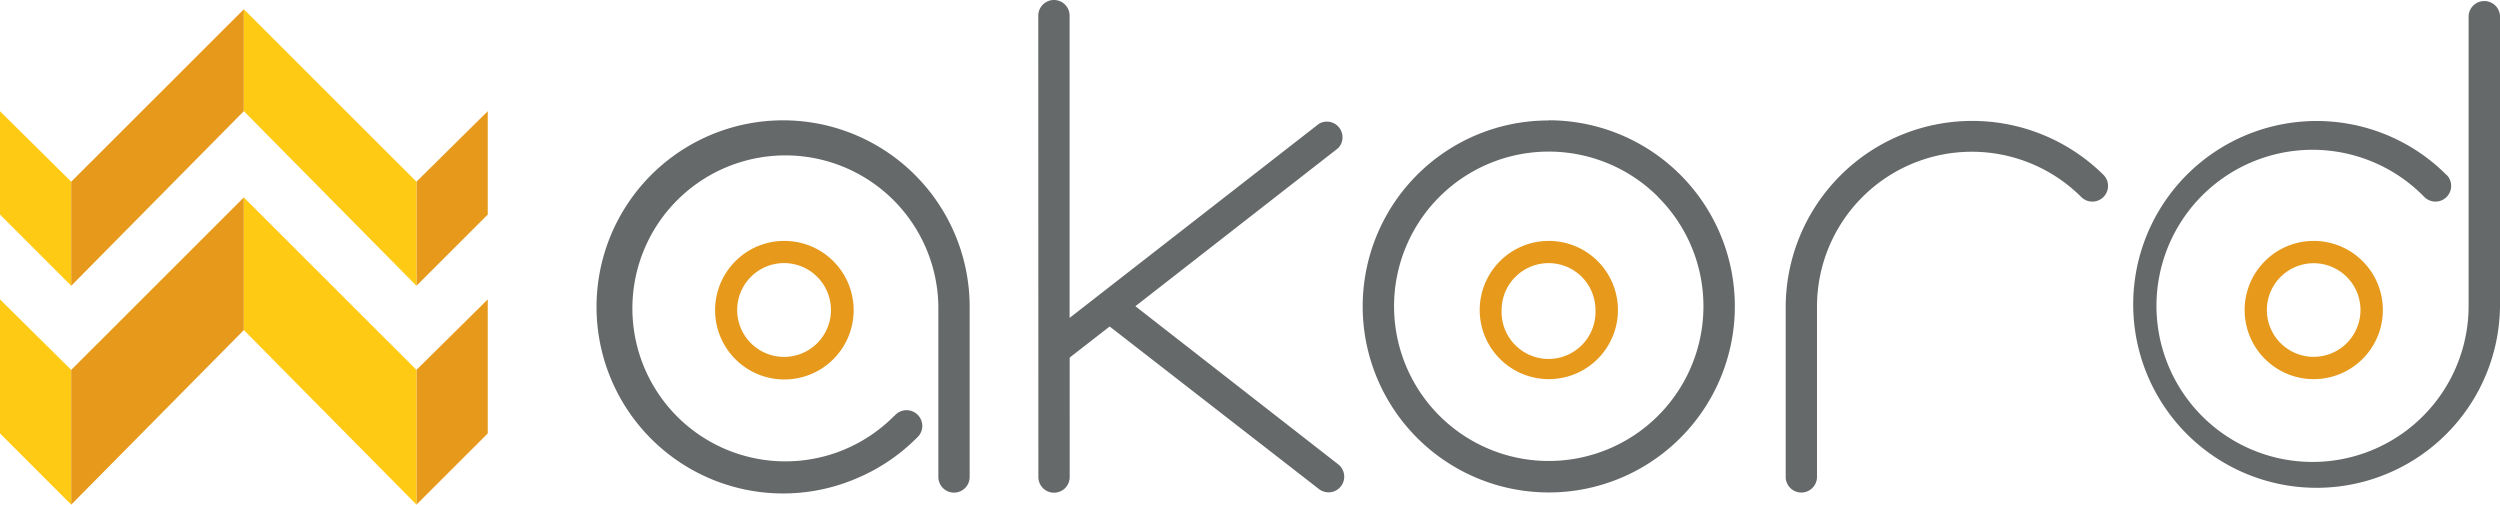
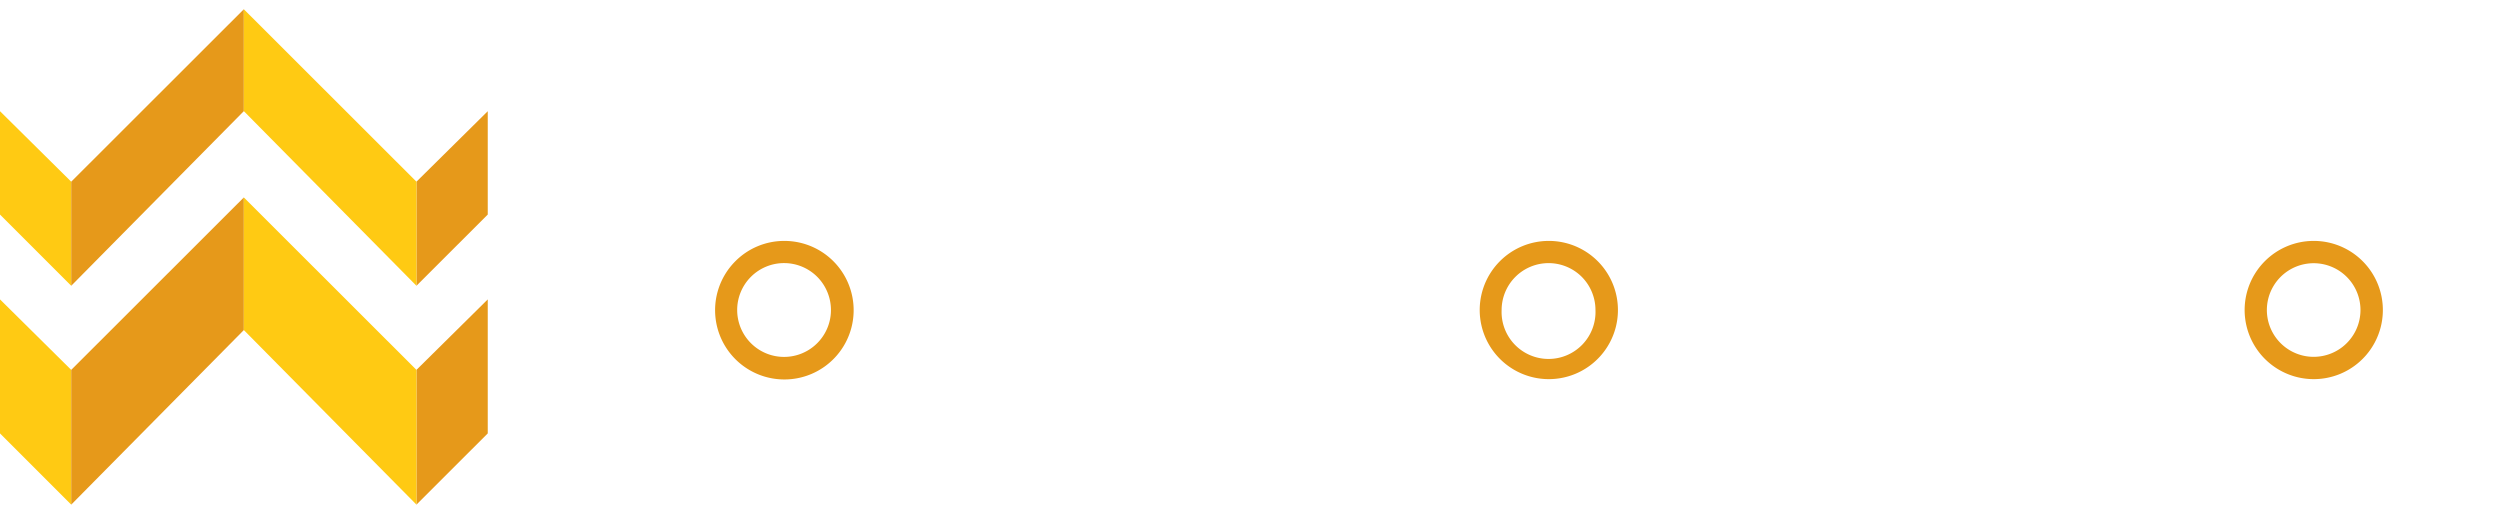
<svg xmlns="http://www.w3.org/2000/svg" viewBox="0 0 308.2 62.21">
  <defs>
    <style>.cls-1,.cls-4{fill:#e6991a;}.cls-2{fill:#666969;}.cls-3{fill:#ffca13;}.cls-3,.cls-4{fill-rule:evenodd;}</style>
  </defs>
  <title>Asset 1</title>
  <g id="Layer_2" data-name="Layer 2">
    <g id="Layer_1-2" data-name="Layer 1">
      <path class="cls-1" d="M195,34.13a5.79,5.79,0,0,0-9.88,4.09,5.79,5.79,0,1,0,11.57,0A5.81,5.81,0,0,0,195,34.13m-4.09-4.43a8.52,8.52,0,1,1-6,2.5A8.5,8.5,0,0,1,190.94,29.7Z" />
      <path class="cls-1" d="M100.75,34.13a5.78,5.78,0,0,0-9.87,4.09,5.78,5.78,0,1,0,11.56,0,5.81,5.81,0,0,0-1.69-4.09M96.66,29.7a8.54,8.54,0,1,1-6,2.5A8.5,8.5,0,0,1,96.66,29.7Z" />
      <path class="cls-1" d="M289.3,34.13a5.77,5.77,0,1,0,1.7,4.09,5.77,5.77,0,0,0-1.7-4.09m-4.09-4.43a8.52,8.52,0,1,1-6,2.5A8.5,8.5,0,0,1,285.21,29.7Z" />
-       <path class="cls-2" d="M128,1.93a1.93,1.93,0,0,1,3.86,0V39.19l30.74-23.93a1.93,1.93,0,0,1,2.37,3l-25,19.49,25,19.49a1.93,1.93,0,1,1-2.37,3.05L136.8,40.25l-4.93,3.83V58.81a1.93,1.93,0,1,1-3.86,0ZM110.25,51.29A1.94,1.94,0,1,1,113,54a23,23,0,0,1-7.46,5,23,23,0,1,1,14-21.2v21a1.93,1.93,0,1,1-3.86,0v-21a18.86,18.86,0,1,0-5.46,13.49Zm94.18-27A19.07,19.07,0,1,0,210,37.8,19,19,0,0,0,204.43,24.31Zm-13.49-9.46a22.94,22.94,0,1,1-16.23,6.72A22.88,22.88,0,0,1,190.94,14.85Zm29.2,22.95a23,23,0,0,1,39.17-16.23,1.93,1.93,0,0,1-2.73,2.74A19.09,19.09,0,0,0,224,37.79v21a1.93,1.93,0,1,1-3.86,0Zm81.47-16.23a1.93,1.93,0,0,1-2.73,2.74,19.24,19.24,0,1,0,5.45,13.49V1.93a1.94,1.94,0,0,1,3.87,0V37.8a22.61,22.61,0,1,1-6.59-16.23Z" />
      <polygon class="cls-3" points="0 13.71 8.78 22.4 8.78 35.23 0 26.45 0 13.71" />
      <polygon class="cls-4" points="60.13 13.71 51.34 22.4 51.34 35.23 60.13 26.45 60.13 13.71" />
      <polygon class="cls-3" points="0 36.91 8.78 45.6 8.78 62.21 0 53.43 0 36.91" />
      <polygon class="cls-4" points="60.13 36.91 51.34 45.6 51.34 62.21 60.13 53.43 60.13 36.91" />
      <polygon class="cls-4" points="30.06 1.14 8.78 22.4 8.78 35.23 30.06 13.7 30.06 1.14" />
      <polygon class="cls-3" points="30.06 1.14 51.34 22.4 51.34 35.23 30.06 13.7 30.06 1.14" />
      <polygon class="cls-4" points="30.06 24.34 8.78 45.6 8.78 62.21 30.06 40.69 30.06 24.34" />
      <polygon class="cls-3" points="30.06 24.34 51.34 45.6 51.34 62.21 30.06 40.69 30.06 24.34" />
    </g>
  </g>
</svg>